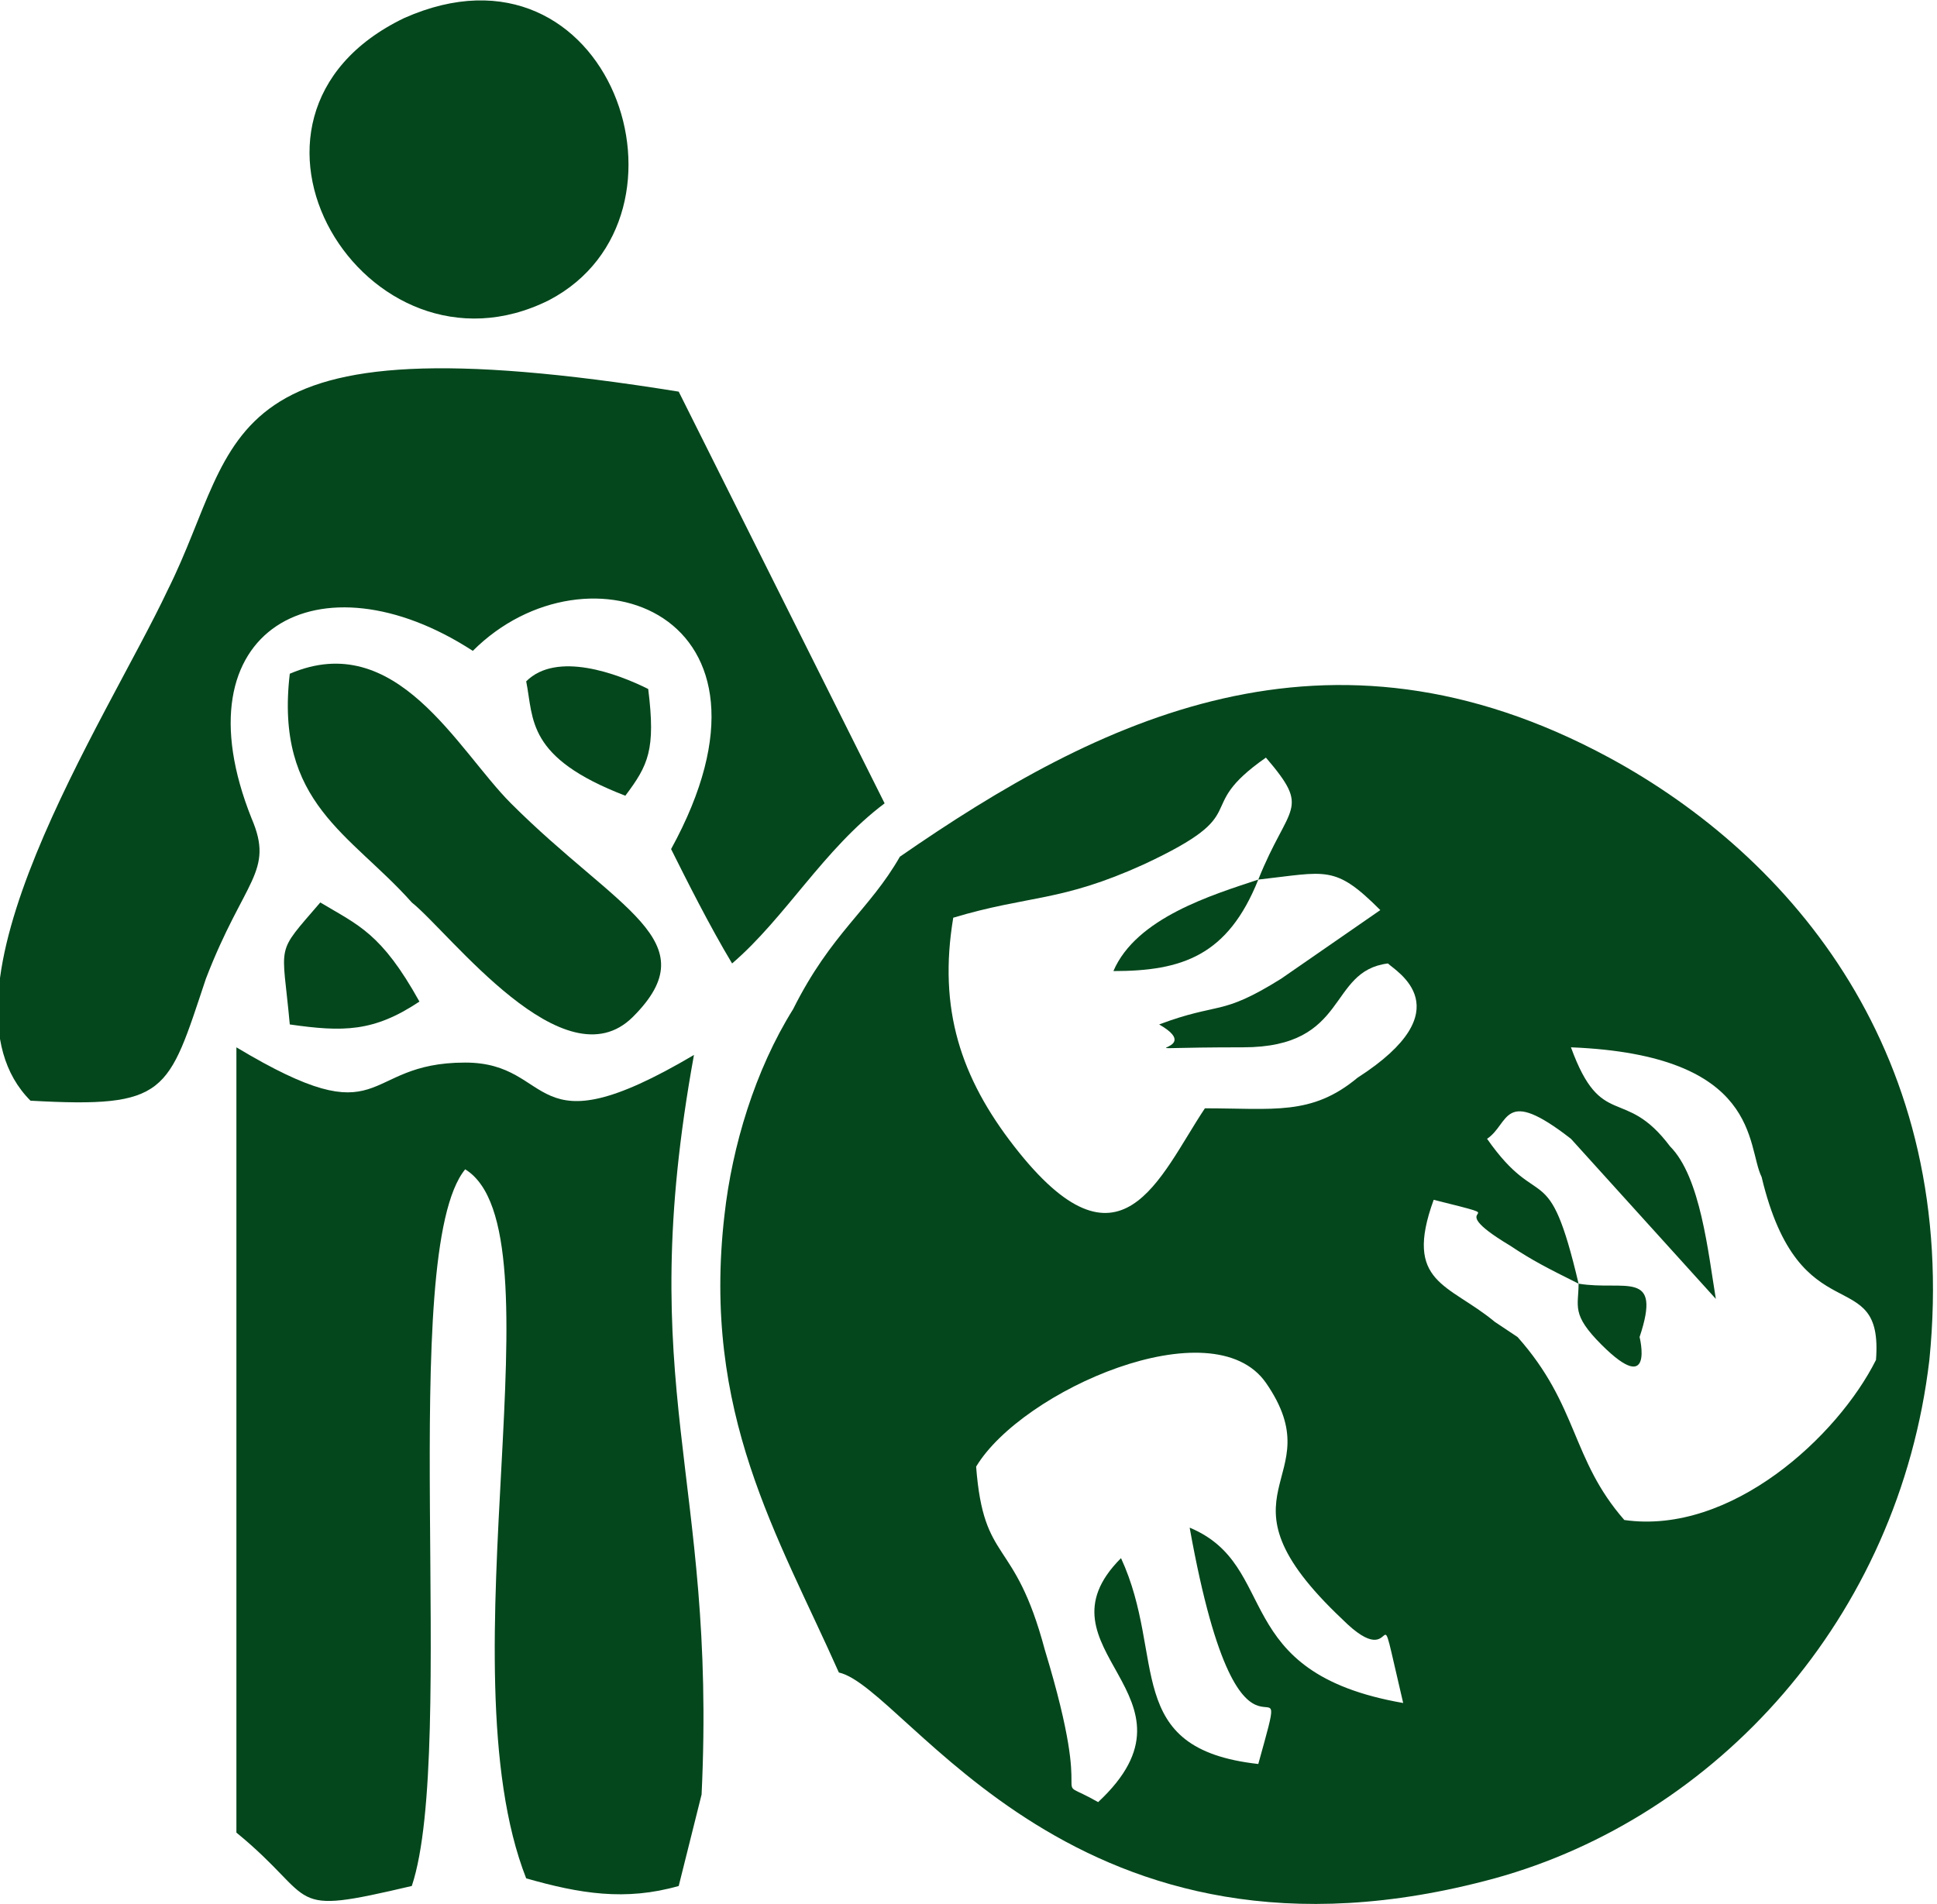
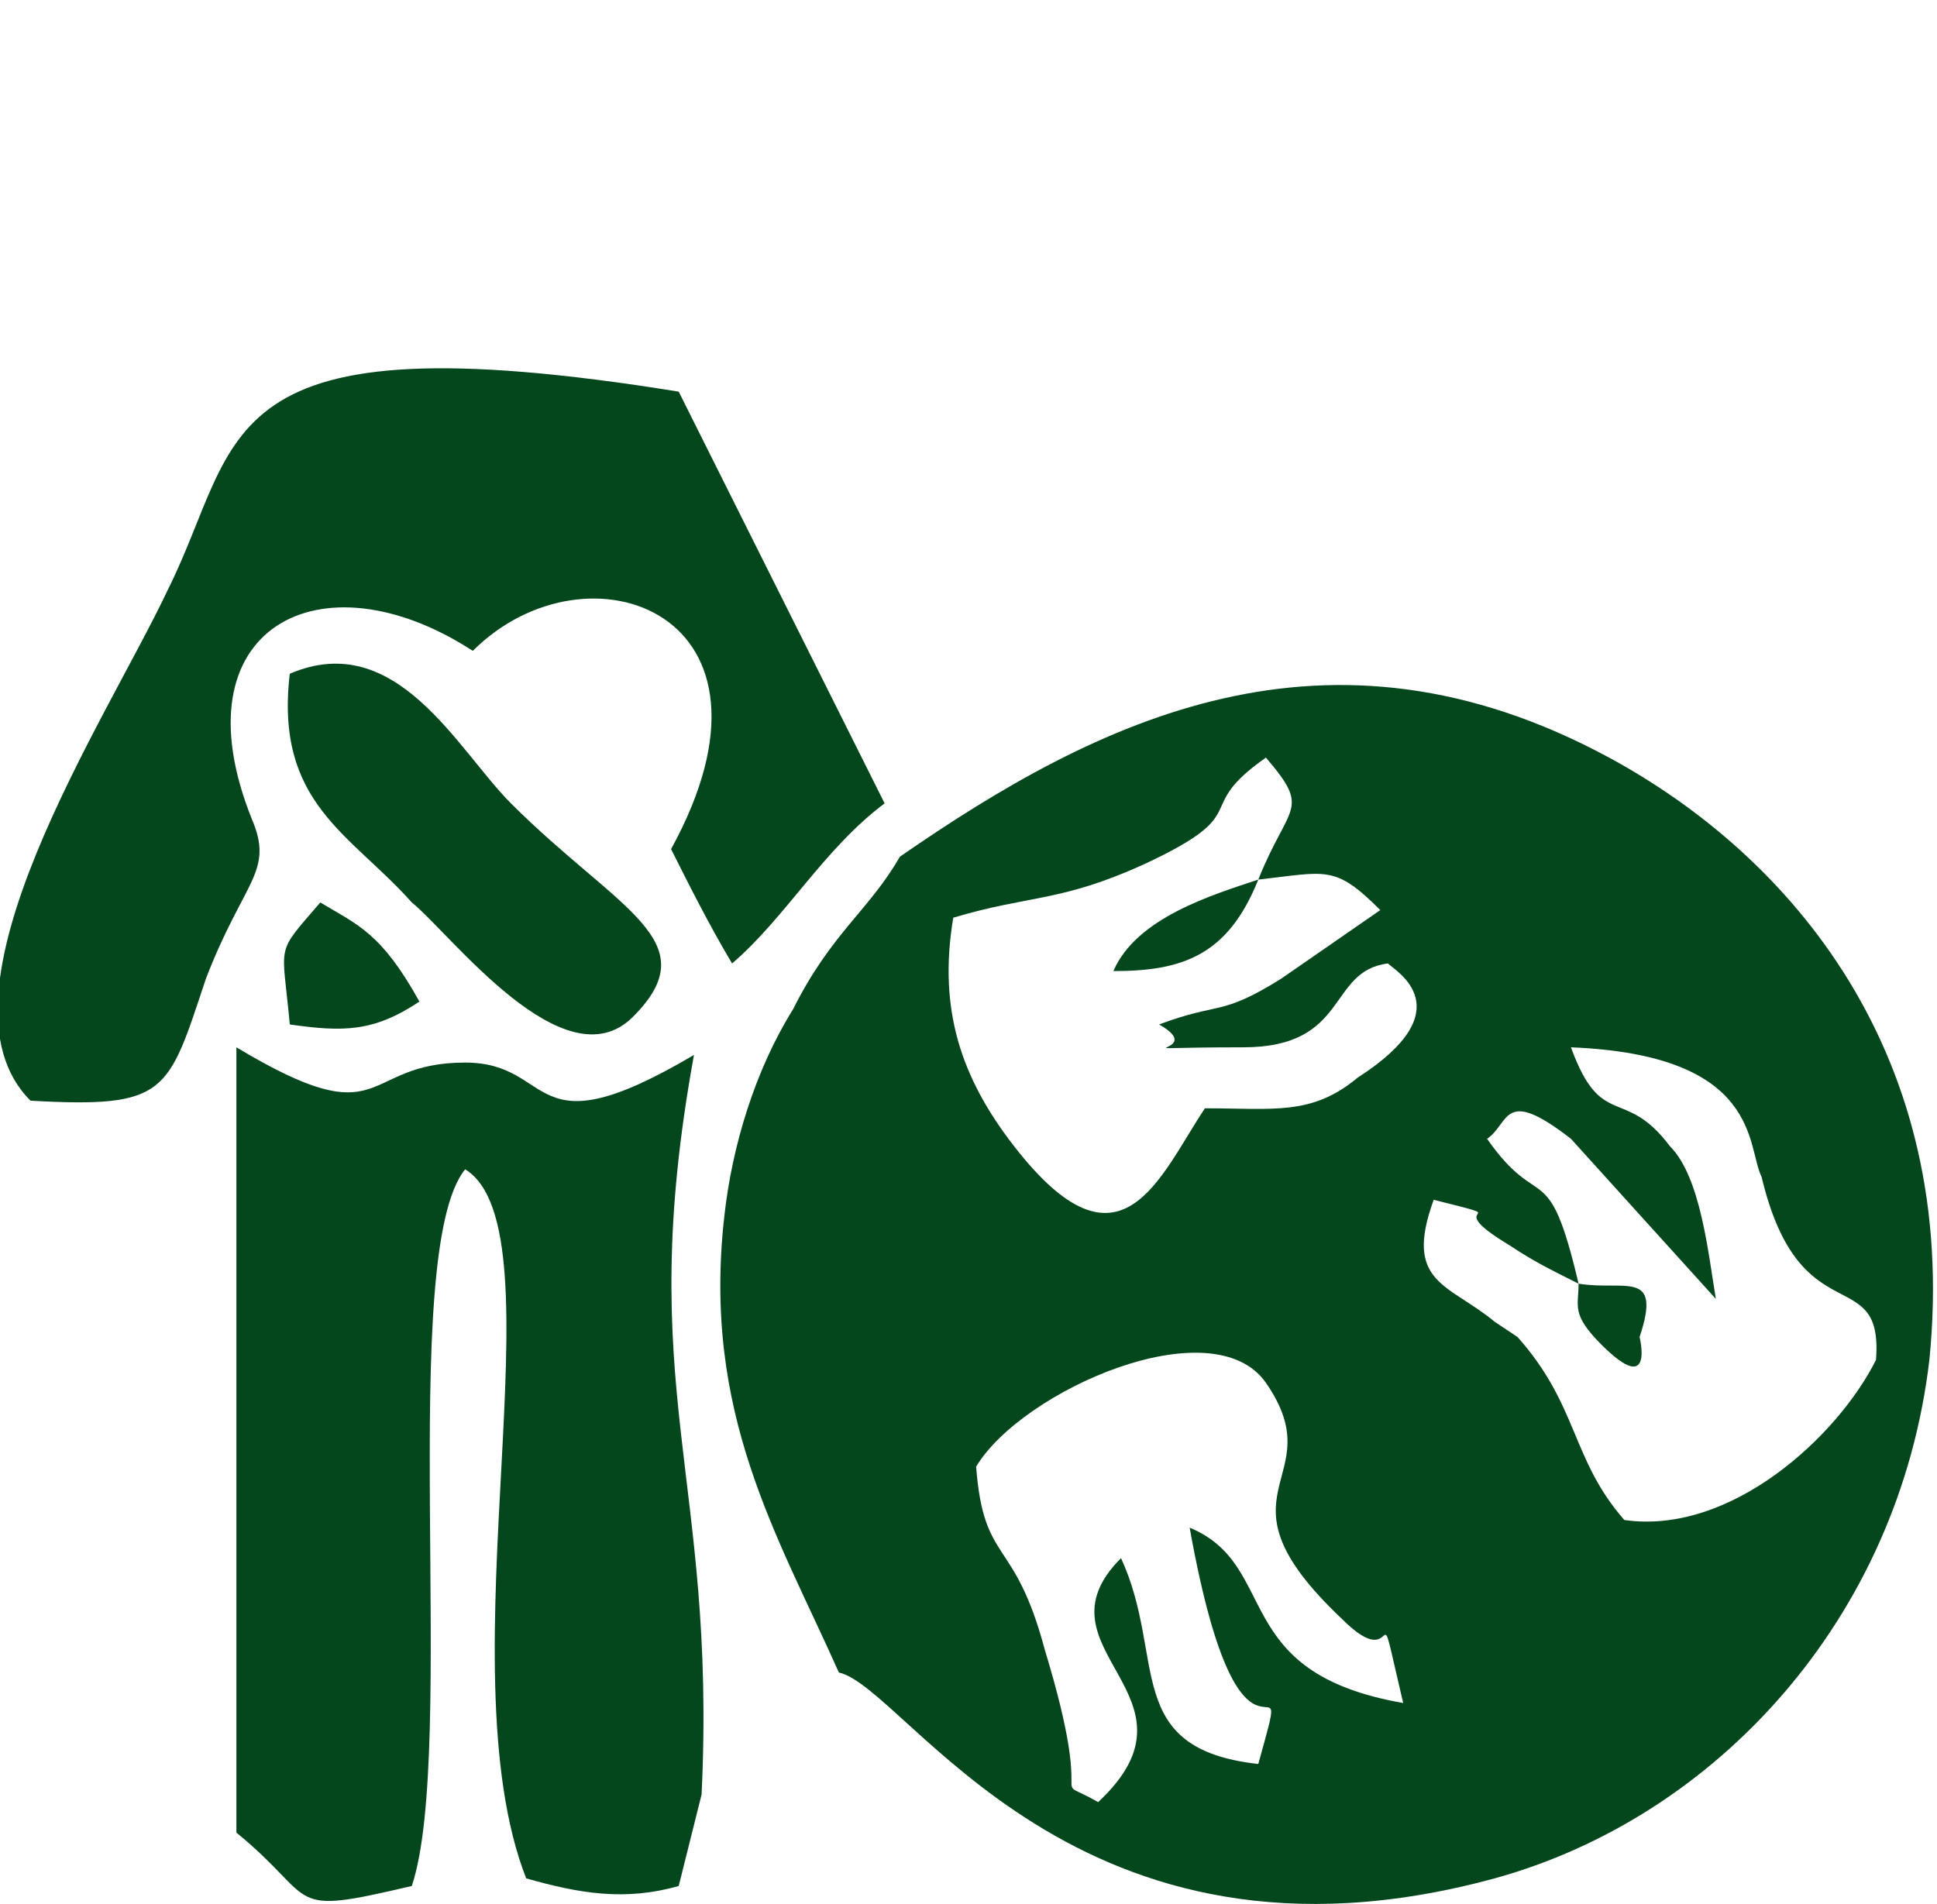
<svg xmlns="http://www.w3.org/2000/svg" xml:space="preserve" width="17.222mm" height="16.933mm" version="1.1" style="shape-rendering:geometricPrecision; text-rendering:geometricPrecision; image-rendering:optimizeQuality; fill-rule:evenodd; clip-rule:evenodd" viewBox="0 0 254 249">
  <defs>
    <style type="text/css">
   
    .fil0 {fill:#04471C}
   
  </style>
  </defs>
  <g id="Layer_x0020_1">
    <g id="_2602865102000">
      <path class="fil0" d="M184 223c-23,-4 -16,-18 -28,-23 7,39 14,13 9,31 -18,-2 -12,-14 -18,-27 -12,12 12,18 -3,32 -7,-4 0,3 -7,-20 -4,-15 -8,-11 -9,-24 6,-10 31,-21 38,-11 9,13 -8,14 10,31 8,8 4,-6 8,11zm23 -55c-4,-17 -5,-9 -12,-19 3,-2 2,-7 11,0l19 21c-1,-6 -2,-16 -6,-20 -6,-8 -9,-2 -13,-13 25,1 23,13 25,17 5,21 16,11 15,24 -5,10 -19,23 -33,21 -7,-8 -6,-15 -14,-24l-3 -2c-6,-5 -12,-5 -8,-16 12,3 0,0 10,6 3,2 5,3 9,5zm-82 -48c10,-3 14,-2 25,-7 15,-7 6,-7 16,-14 6,7 3,6 -1,16 9,-1 10,-2 16,4l-13 9c-8,5 -8,3 -16,6 7,4 -8,3 11,3 14,0 11,-10 19,-11 1,1 10,6 -4,15 -6,5 -11,4 -20,4 -6,9 -11,23 -25,5 -7,-9 -10,-18 -8,-30zm-7 -8c-4,7 -9,10 -14,20 -5,8 -8,18 -9,27 -3,26 7,42 15,60 9,2 31,42 86,27 29,-8 53,-34 57,-68 4,-40 -18,-66 -42,-79 -37,-20 -67,-5 -93,13z" />
      <path class="fil0" d="M31 240c11,9 6,11 23,7 6,-18 -2,-83 7,-94 13,8 -3,65 8,93 7,2 13,3 20,1l3 -12c2,-42 -9,-53 -1,-97 -22,13 -18,1 -30,1 -14,0 -10,10 -30,-2l0 103z" />
      <path class="fil0" d="M4 144c18,1 18,-1 23,-16 5,-13 9,-14 6,-21 -10,-25 9,-35 29,-22 15,-15 43,-5 26,26 2,4 5,10 8,15 7,-6 12,-15 20,-21l-27 -54c-62,-10 -57,6 -67,26 -8,17 -32,53 -18,67z" />
-       <path class="fil0" d="M53 2c-27,13 -5,49 19,37 21,-11 8,-49 -19,-37z" />
      <path class="fil0" d="M38 88c-2,17 8,21 16,30 5,4 20,24 29,15 10,-10 -2,-14 -16,-28 -7,-7 -15,-23 -29,-17z" />
-       <path class="fil0" d="M69 89c1,5 0,10 13,15 3,-4 4,-6 3,-14 -4,-2 -12,-5 -16,-1z" />
      <path class="fil0" d="M38 134c7,1 11,1 17,-3 -5,-9 -8,-10 -13,-13 -6,7 -5,5 -4,16z" />
      <path class="fil0" d="M146 127c9,0 15,-2 19,-12 -6,2 -16,5 -19,12z" />
      <path class="fil0" d="M207 168c0,3 -1,4 3,8 7,7 5,-1 5,-1 3,-9 -2,-6 -8,-7z" />
    </g>
  </g>
</svg>